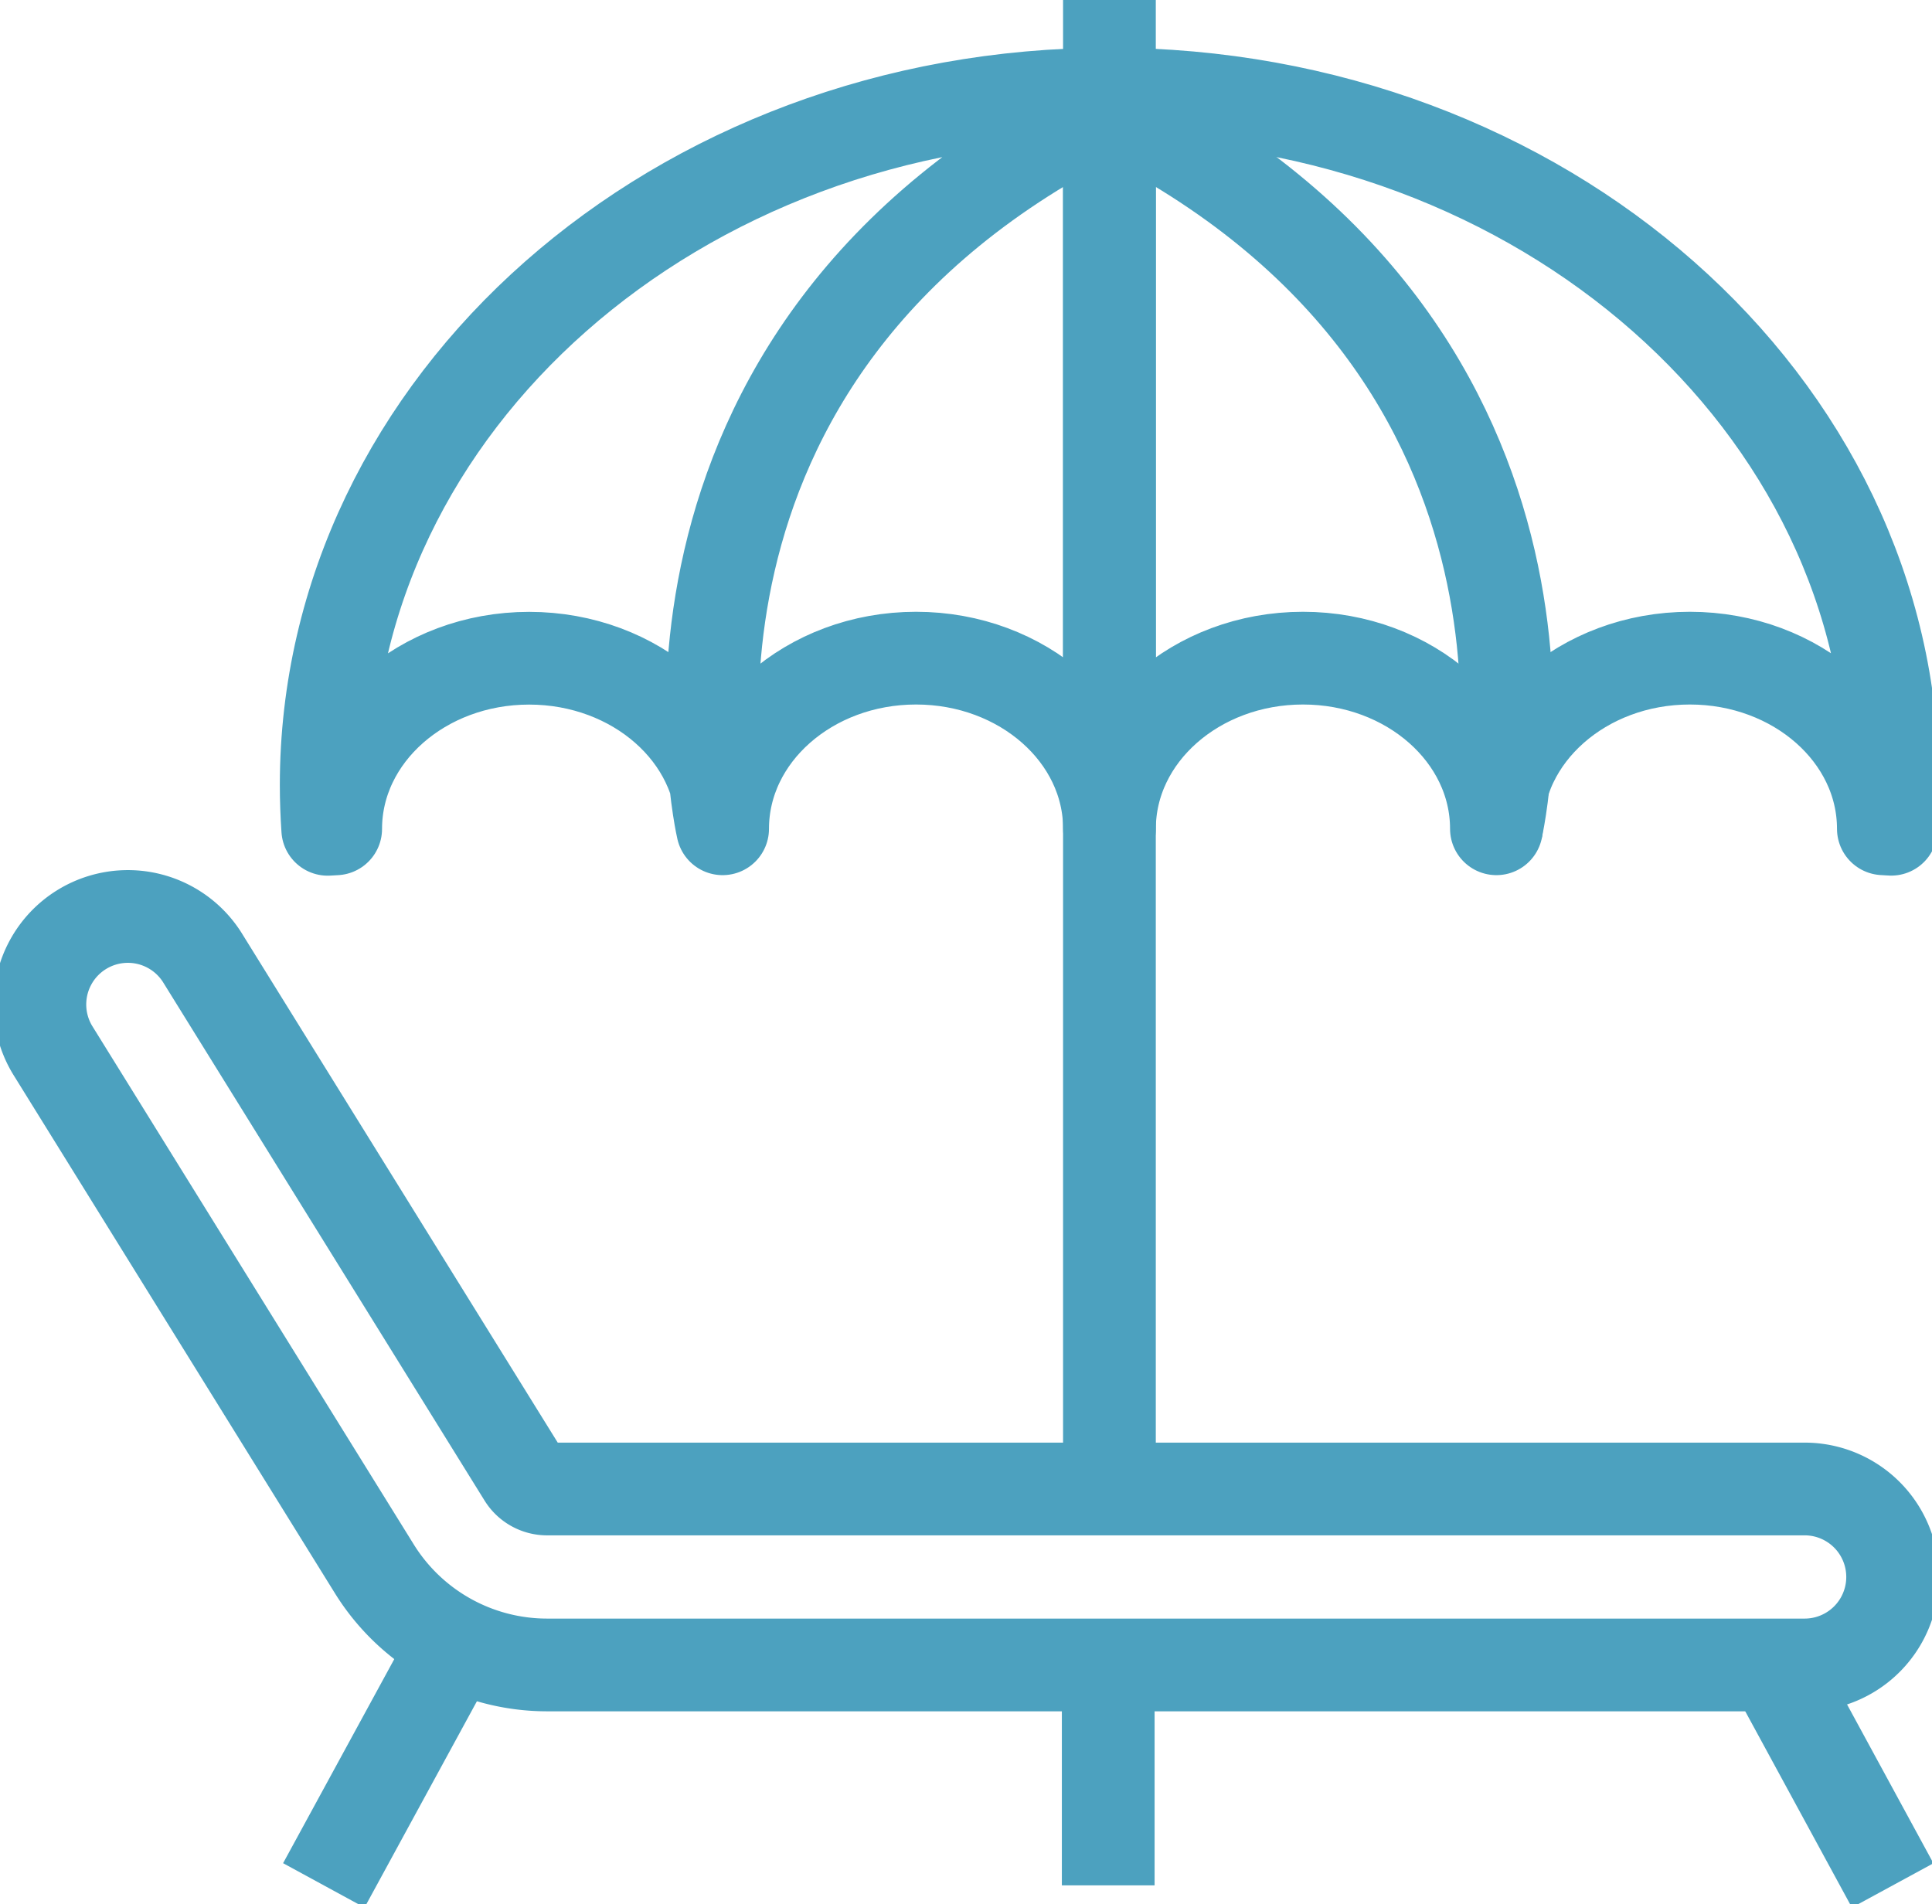
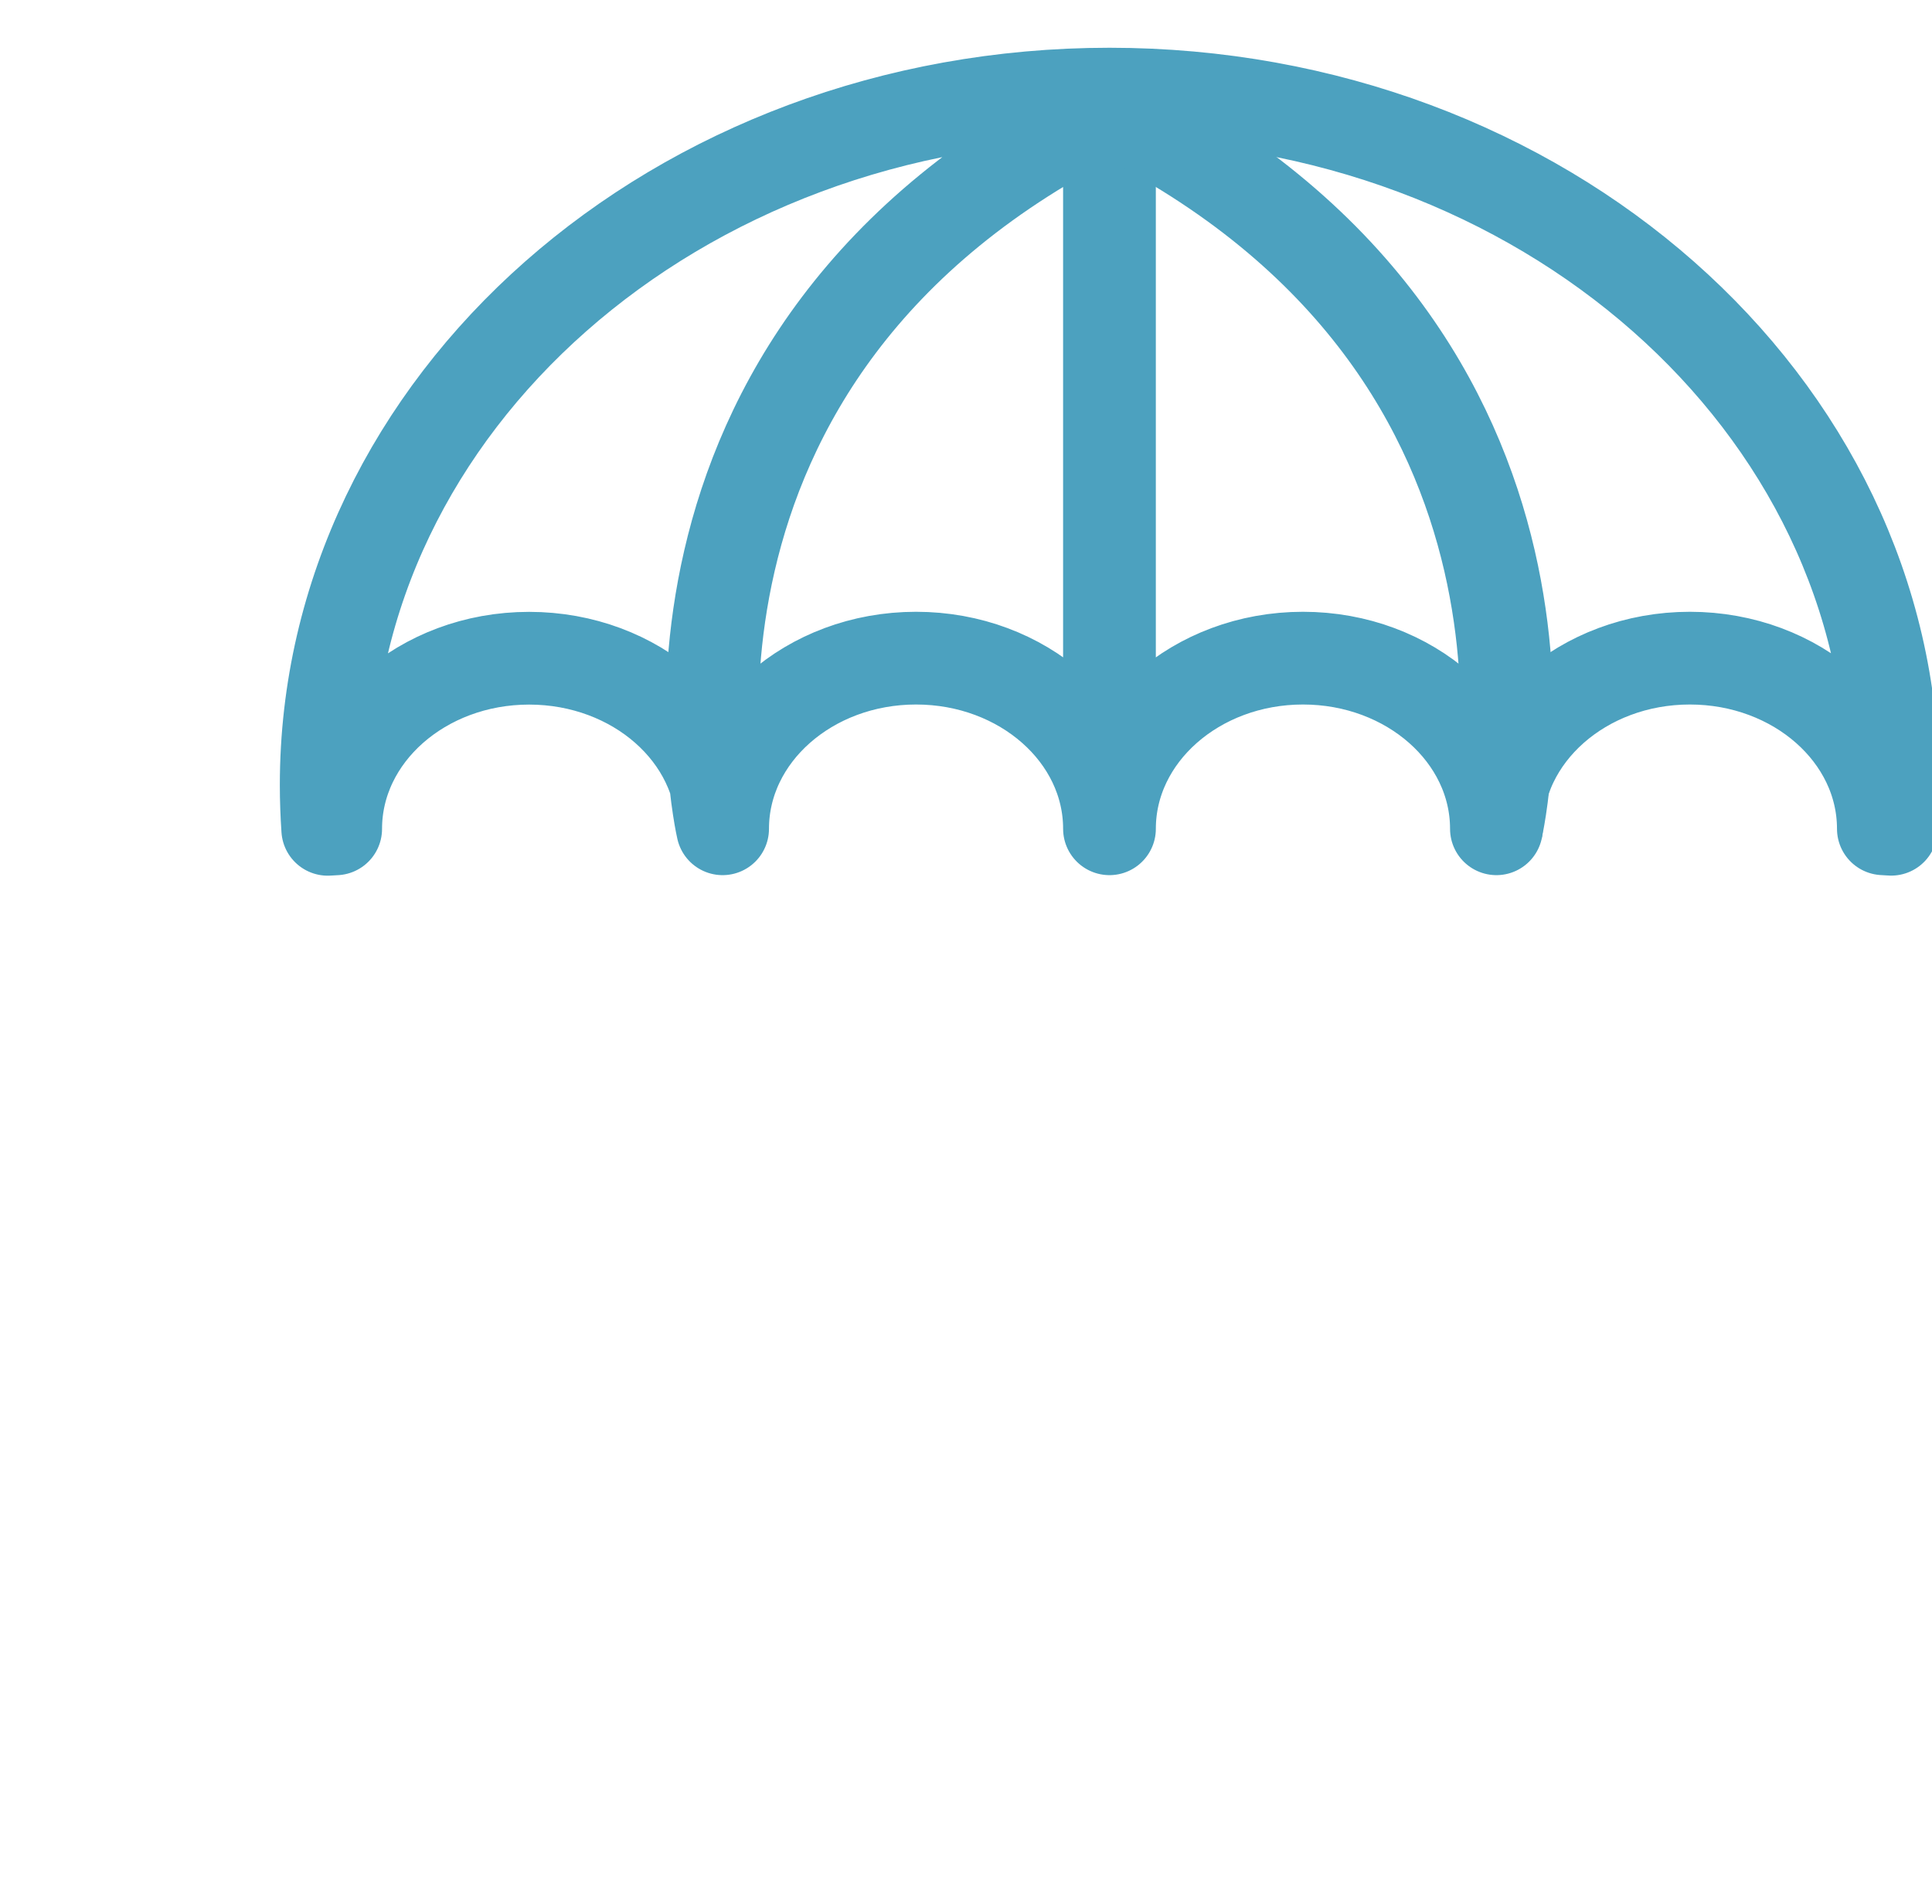
<svg xmlns="http://www.w3.org/2000/svg" width="125" height="123.211" viewBox="0 0 125 123.211">
  <defs>
    <clipPath id="clip-path">
      <rect id="Rectangle_281" data-name="Rectangle 281" width="125" height="123.211" fill="none" stroke="#4ca1bf" stroke-width="6" />
    </clipPath>
  </defs>
  <g id="Group_2532" data-name="Group 2532" transform="translate(0 0)">
    <g id="Group_2531" data-name="Group 2531" transform="translate(0 0)" clip-path="url(#clip-path)">
      <path id="Path_739" data-name="Path 739" d="M29.8,48.732c0-6.095,5.6-11.041,12.515-11.041s12.515,4.946,12.515,11.041c0-6.095,5.607-11.041,12.52-11.041s12.515,4.946,12.515,11.041c0-6.095,5.6-11.041,12.515-11.041s12.52,4.946,12.52,11.041l.508.03c.066-.951.1-1.906.1-2.867,0-24.689-22.691-44.7-50.679-44.7S4.152,21.206,4.152,45.9c0,.961.036,1.916.1,2.867l.513-.03c0-6.095,5.6-11.041,12.515-11.041S29.8,42.637,29.8,48.732c0,0-7.162-30.728,25.029-46.587V48.732" transform="translate(16.953 4.895)" fill="none" stroke="#4ca1bf" stroke-linejoin="round" stroke-width="6" />
      <path id="Path_740" data-name="Path 740" d="M39.151,47.972S46.314,17.244,14.122,1.385" transform="translate(57.662 5.654)" fill="none" stroke="#4ca1bf" stroke-linejoin="round" stroke-width="6" />
-       <line id="Line_75" data-name="Line 75" y2="95.131" transform="translate(71.78 -0.001)" fill="none" stroke="#4ca1bf" stroke-linejoin="round" stroke-width="6" />
-       <path id="Path_741" data-name="Path 741" d="M114.72,60.149H33.354a13.154,13.154,0,0,1-11.173-6.217L1.355,20.348a5.694,5.694,0,0,1,9.678-6L31.859,47.929a1.761,1.761,0,0,0,1.494.834H114.72a5.693,5.693,0,1,1,0,11.386Z" transform="translate(2.04 47.583)" fill="none" stroke="#4ca1bf" stroke-linejoin="round" stroke-width="6" />
-       <line id="Line_76" data-name="Line 76" y2="14.716" transform="translate(71.702 107.278)" fill="none" stroke="#4ca1bf" stroke-linejoin="round" stroke-width="6" />
-       <line id="Line_77" data-name="Line 77" x1="8.016" y2="14.716" transform="translate(20.951 107.278)" fill="none" stroke="#4ca1bf" stroke-linejoin="round" stroke-width="6" />
-       <line id="Line_78" data-name="Line 78" x2="7.731" y2="14.223" transform="translate(114.724 107.775)" fill="none" stroke="#4ca1bf" stroke-linejoin="round" stroke-width="6" />
    </g>
  </g>
</svg>